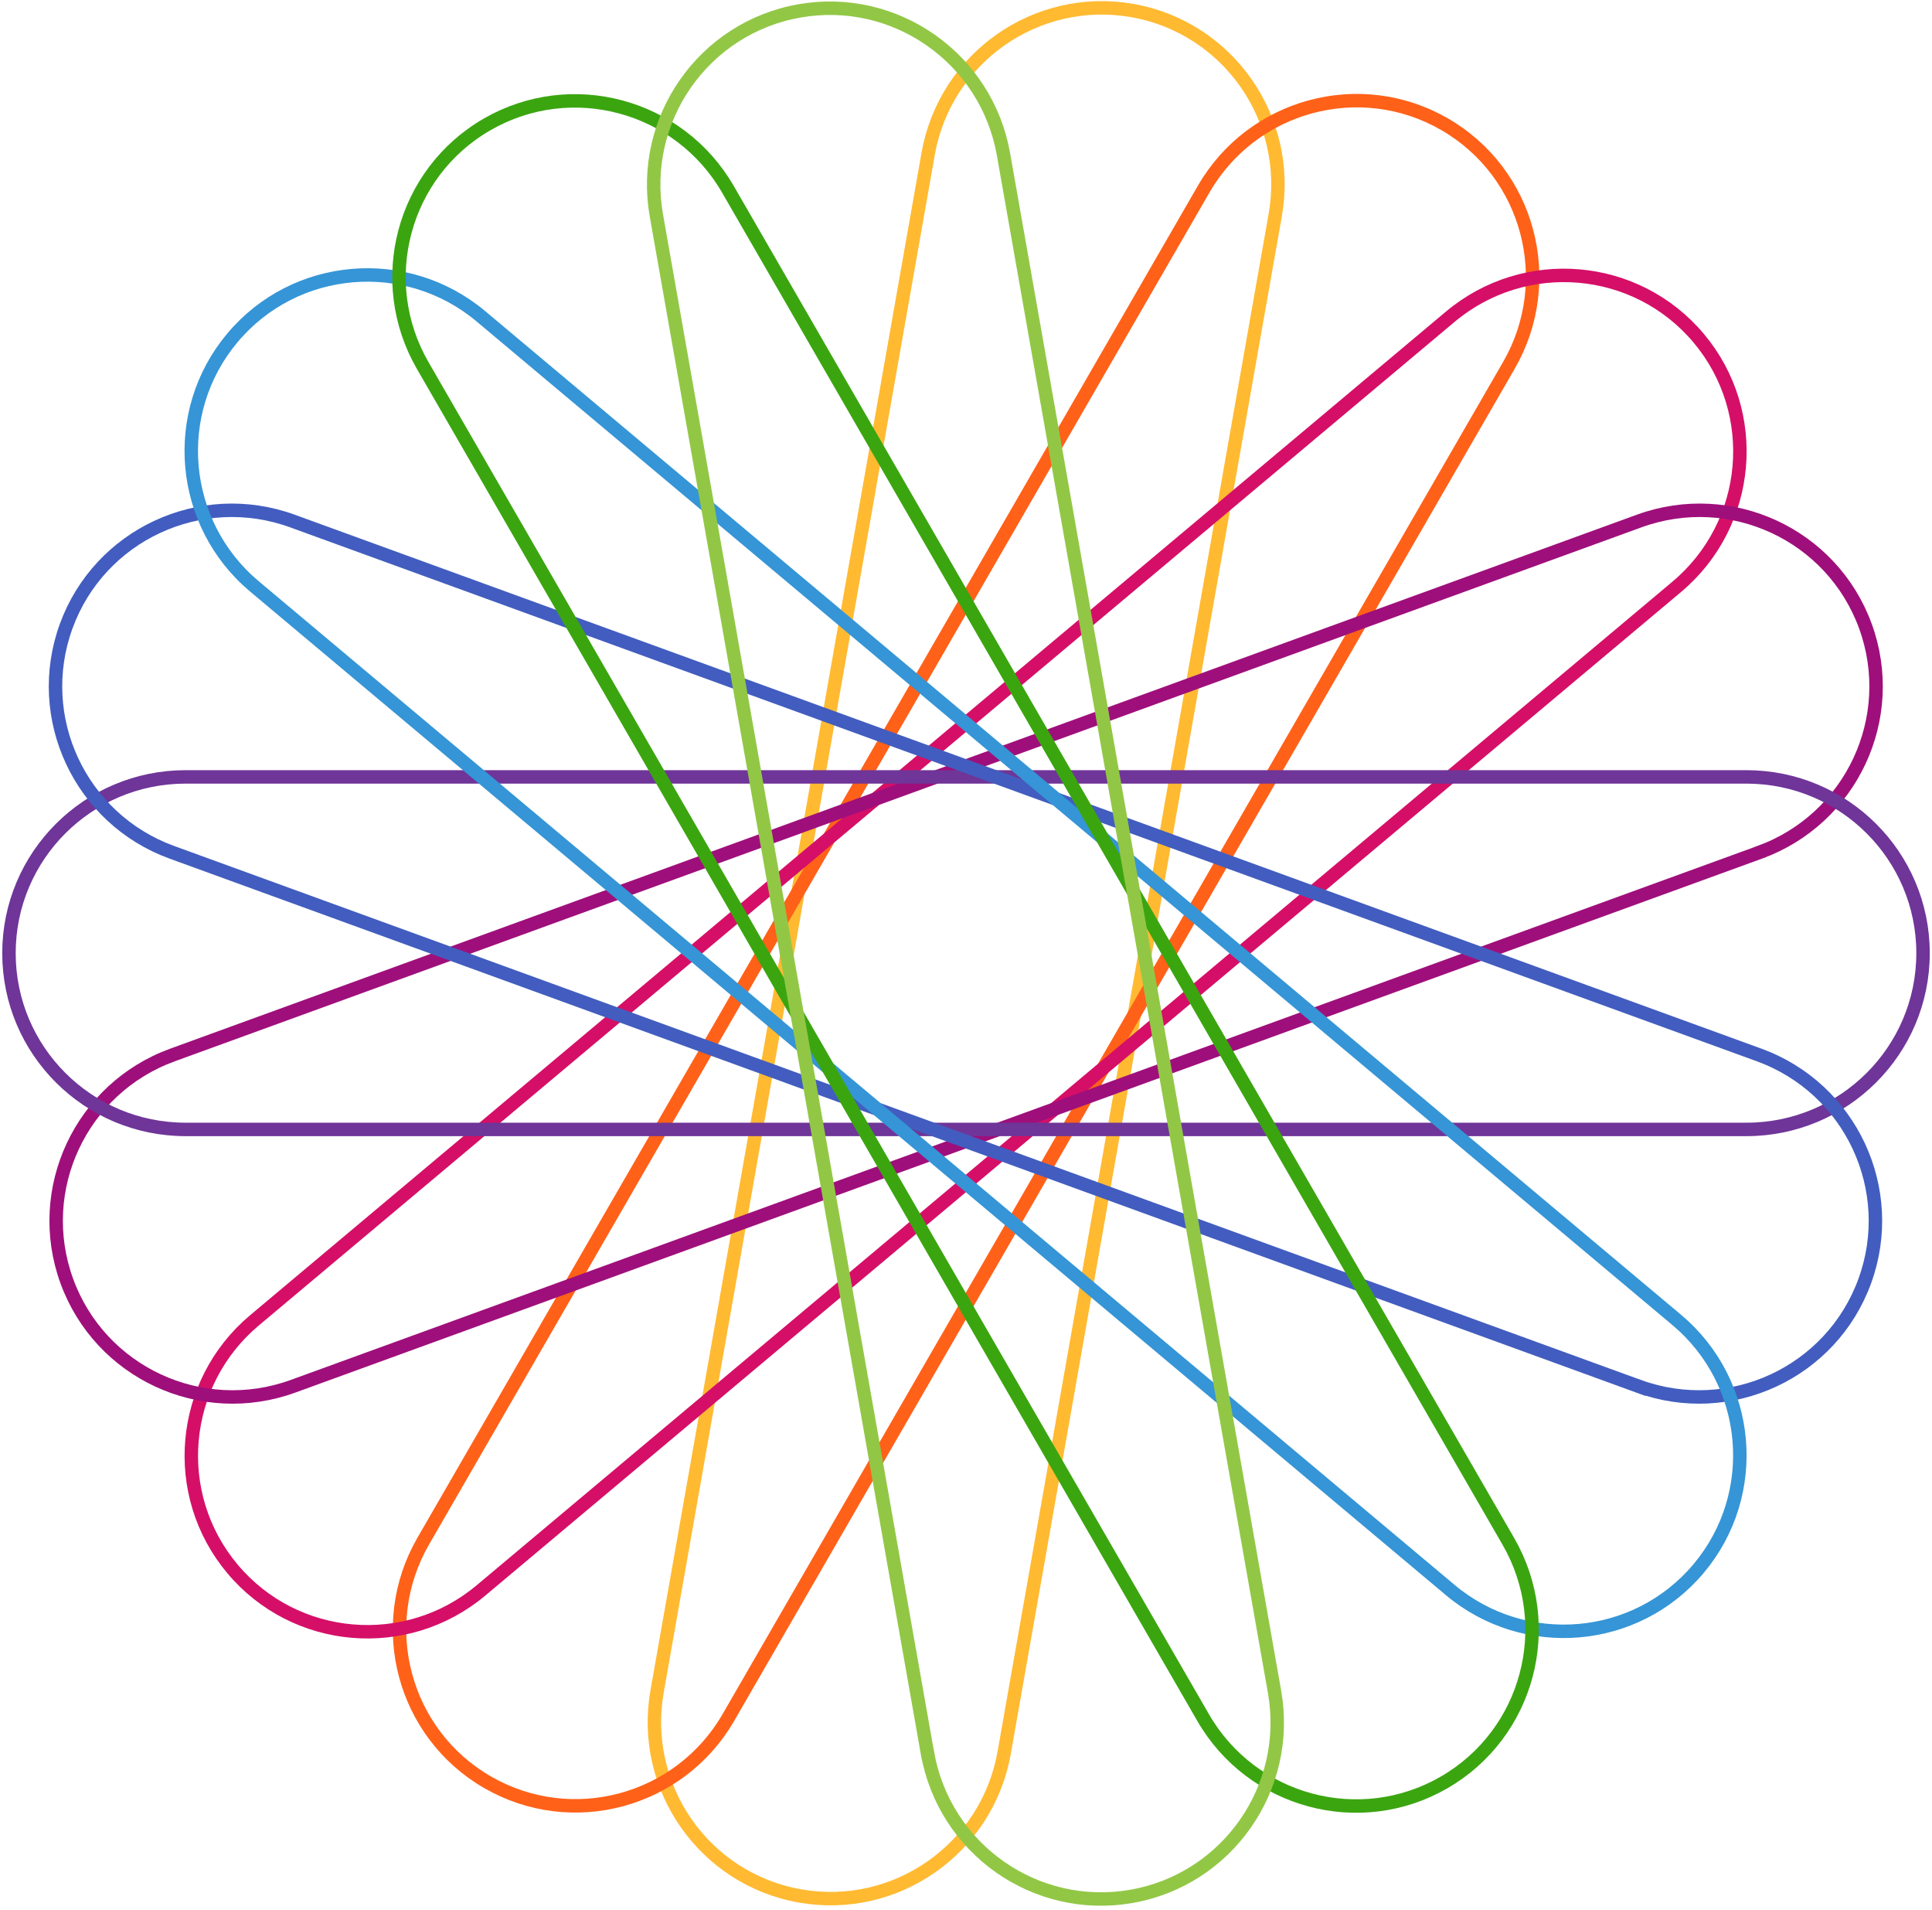
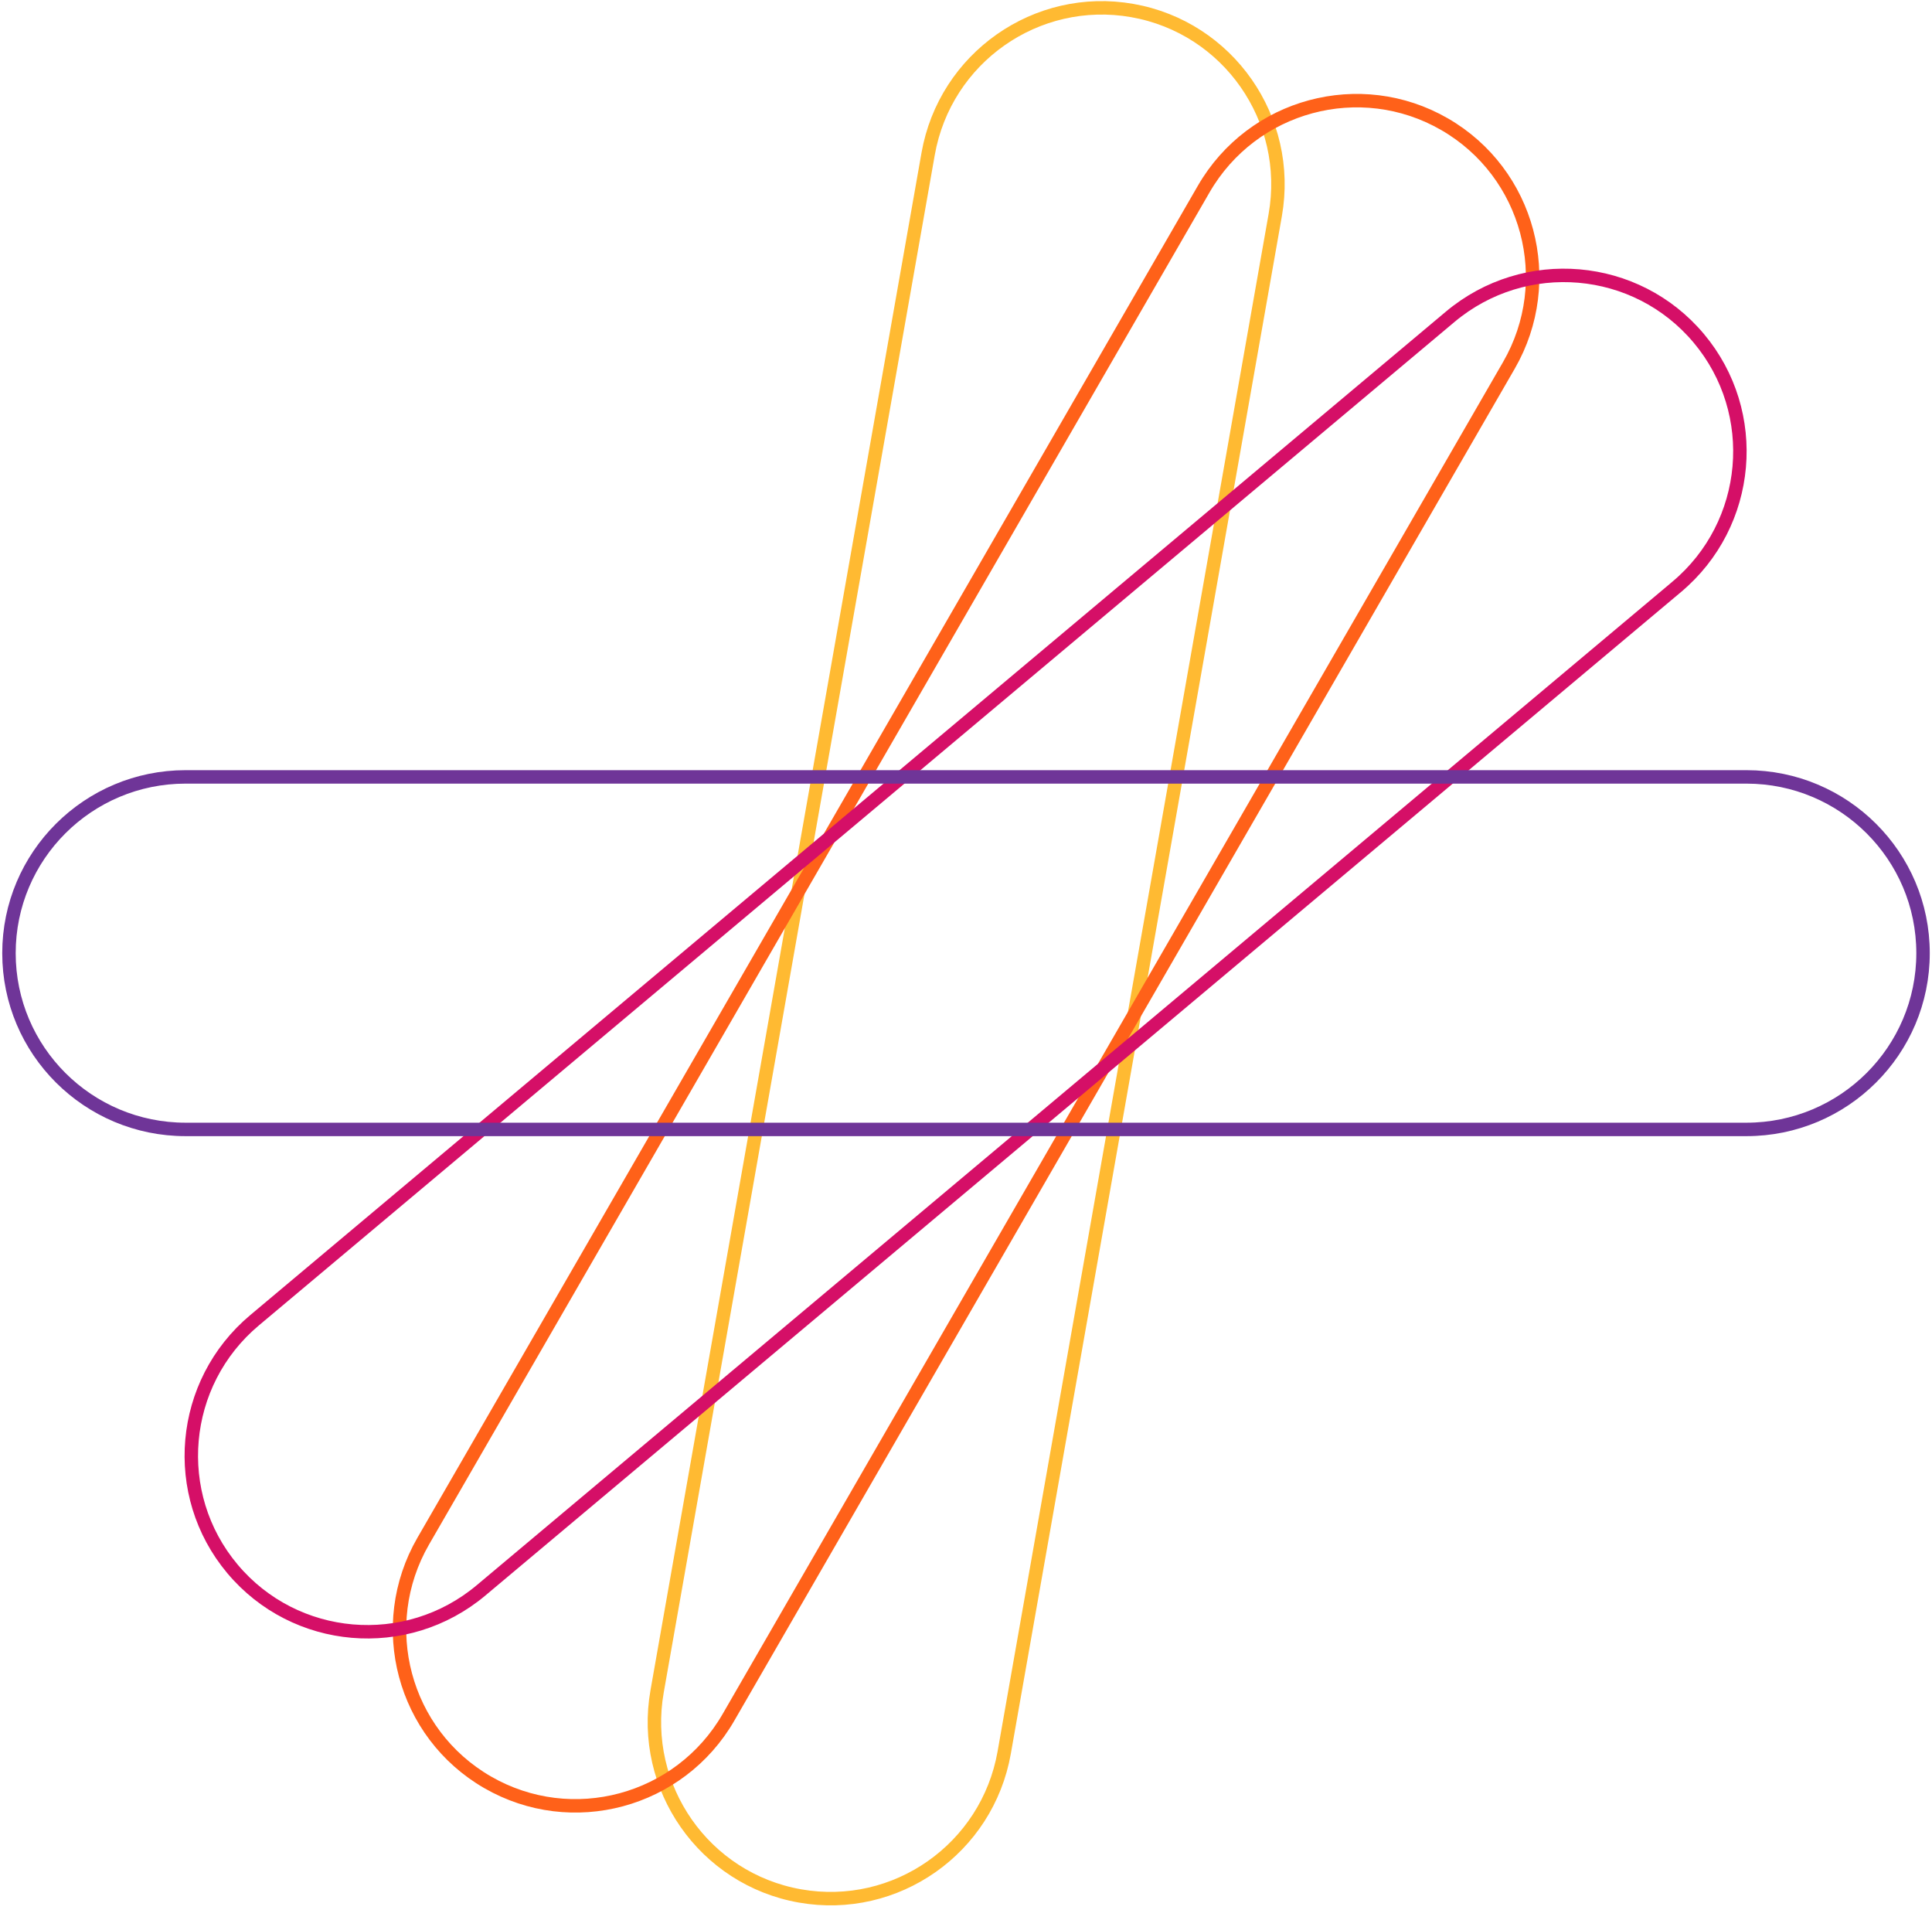
<svg xmlns="http://www.w3.org/2000/svg" width="431" height="426" viewBox="0 0 431 426" fill="none">
  <path d="M284.485 47.98C288.265 26.55 273.993 6.122 252.611 2.351C231.23 -1.419 210.834 12.897 207.054 34.328L146.592 377.235C142.812 398.666 157.084 419.093 178.465 422.864C199.847 426.635 220.243 412.318 224.023 390.888L284.485 47.98Z" stroke="#FFBA32" stroke-width="3" stroke-miterlimit="10" />
  <path d="M336.612 81.49C347.492 62.645 341.069 38.567 322.269 27.709C303.464 16.851 279.403 23.332 268.523 42.177L94.42 343.726C83.54 362.572 89.963 386.649 108.763 397.507C127.568 408.365 151.628 401.884 162.508 383.039L336.612 81.49Z" stroke="#FF6119" stroke-width="3" stroke-miterlimit="10" />
  <path d="M374.049 130.888C390.719 116.902 392.921 92.079 378.965 75.445C365.01 58.811 340.183 56.671 323.513 70.658L56.774 294.478C40.104 308.464 37.903 333.287 51.863 349.921C65.823 366.555 90.645 368.695 107.315 354.708L374.049 130.893V130.888Z" stroke="#D50F67" stroke-width="3" stroke-miterlimit="10" />
-   <path d="M392.572 190.09C413.022 182.646 423.576 160.075 416.151 139.669C408.725 119.269 386.127 108.763 365.681 116.202L38.481 235.299C18.031 242.743 7.476 265.314 14.902 285.719C22.328 306.12 44.926 316.626 65.371 309.187L392.572 190.094V190.09Z" stroke="#9F0F7B" stroke-width="3" stroke-miterlimit="10" />
  <path d="M389.6 251.903C411.36 251.903 429.002 234.301 429.002 212.59C429.002 190.879 411.36 173.277 389.6 173.277H41.402C19.642 173.277 2 190.879 2 212.59C2 234.301 19.642 251.903 41.402 251.903H389.6Z" stroke="#6F3598" stroke-width="3" stroke-miterlimit="10" />
-   <path d="M365.536 309.182C385.985 316.626 408.579 306.12 416.005 285.715C423.431 265.314 412.876 242.738 392.426 235.295L65.23 116.206C44.78 108.763 22.187 119.268 14.757 139.674C7.331 160.074 17.89 182.65 38.335 190.094L365.536 309.186V309.182Z" stroke="#425DBF" stroke-width="3" stroke-miterlimit="10" />
-   <path d="M323.499 354.611C340.169 368.598 364.996 366.454 378.952 349.824C392.907 333.189 390.71 308.367 374.04 294.38L107.301 70.561C90.632 56.574 65.805 58.718 51.849 75.348C37.894 91.978 40.091 116.804 56.761 130.791L323.495 354.606L323.499 354.611Z" stroke="#3595D6" stroke-width="3" stroke-miterlimit="10" />
-   <path d="M268.399 383.088C279.279 401.933 303.344 408.409 322.144 397.556C340.945 386.698 347.368 362.62 336.488 343.775L162.393 42.226C151.513 23.381 127.448 16.904 108.648 27.758C89.843 38.615 83.424 62.693 94.304 81.538L268.403 383.088H268.399Z" stroke="#3BA510" stroke-width="3" stroke-miterlimit="10" />
-   <path d="M206.898 390.973C210.678 412.403 231.074 426.719 252.455 422.949C273.836 419.178 288.109 398.75 284.329 377.32L223.862 34.412C220.082 12.982 199.686 -1.335 178.305 2.436C156.923 6.207 142.651 26.634 146.431 48.065L206.893 390.973H206.898Z" stroke="#92C746" stroke-width="3" stroke-miterlimit="10" />
</svg>